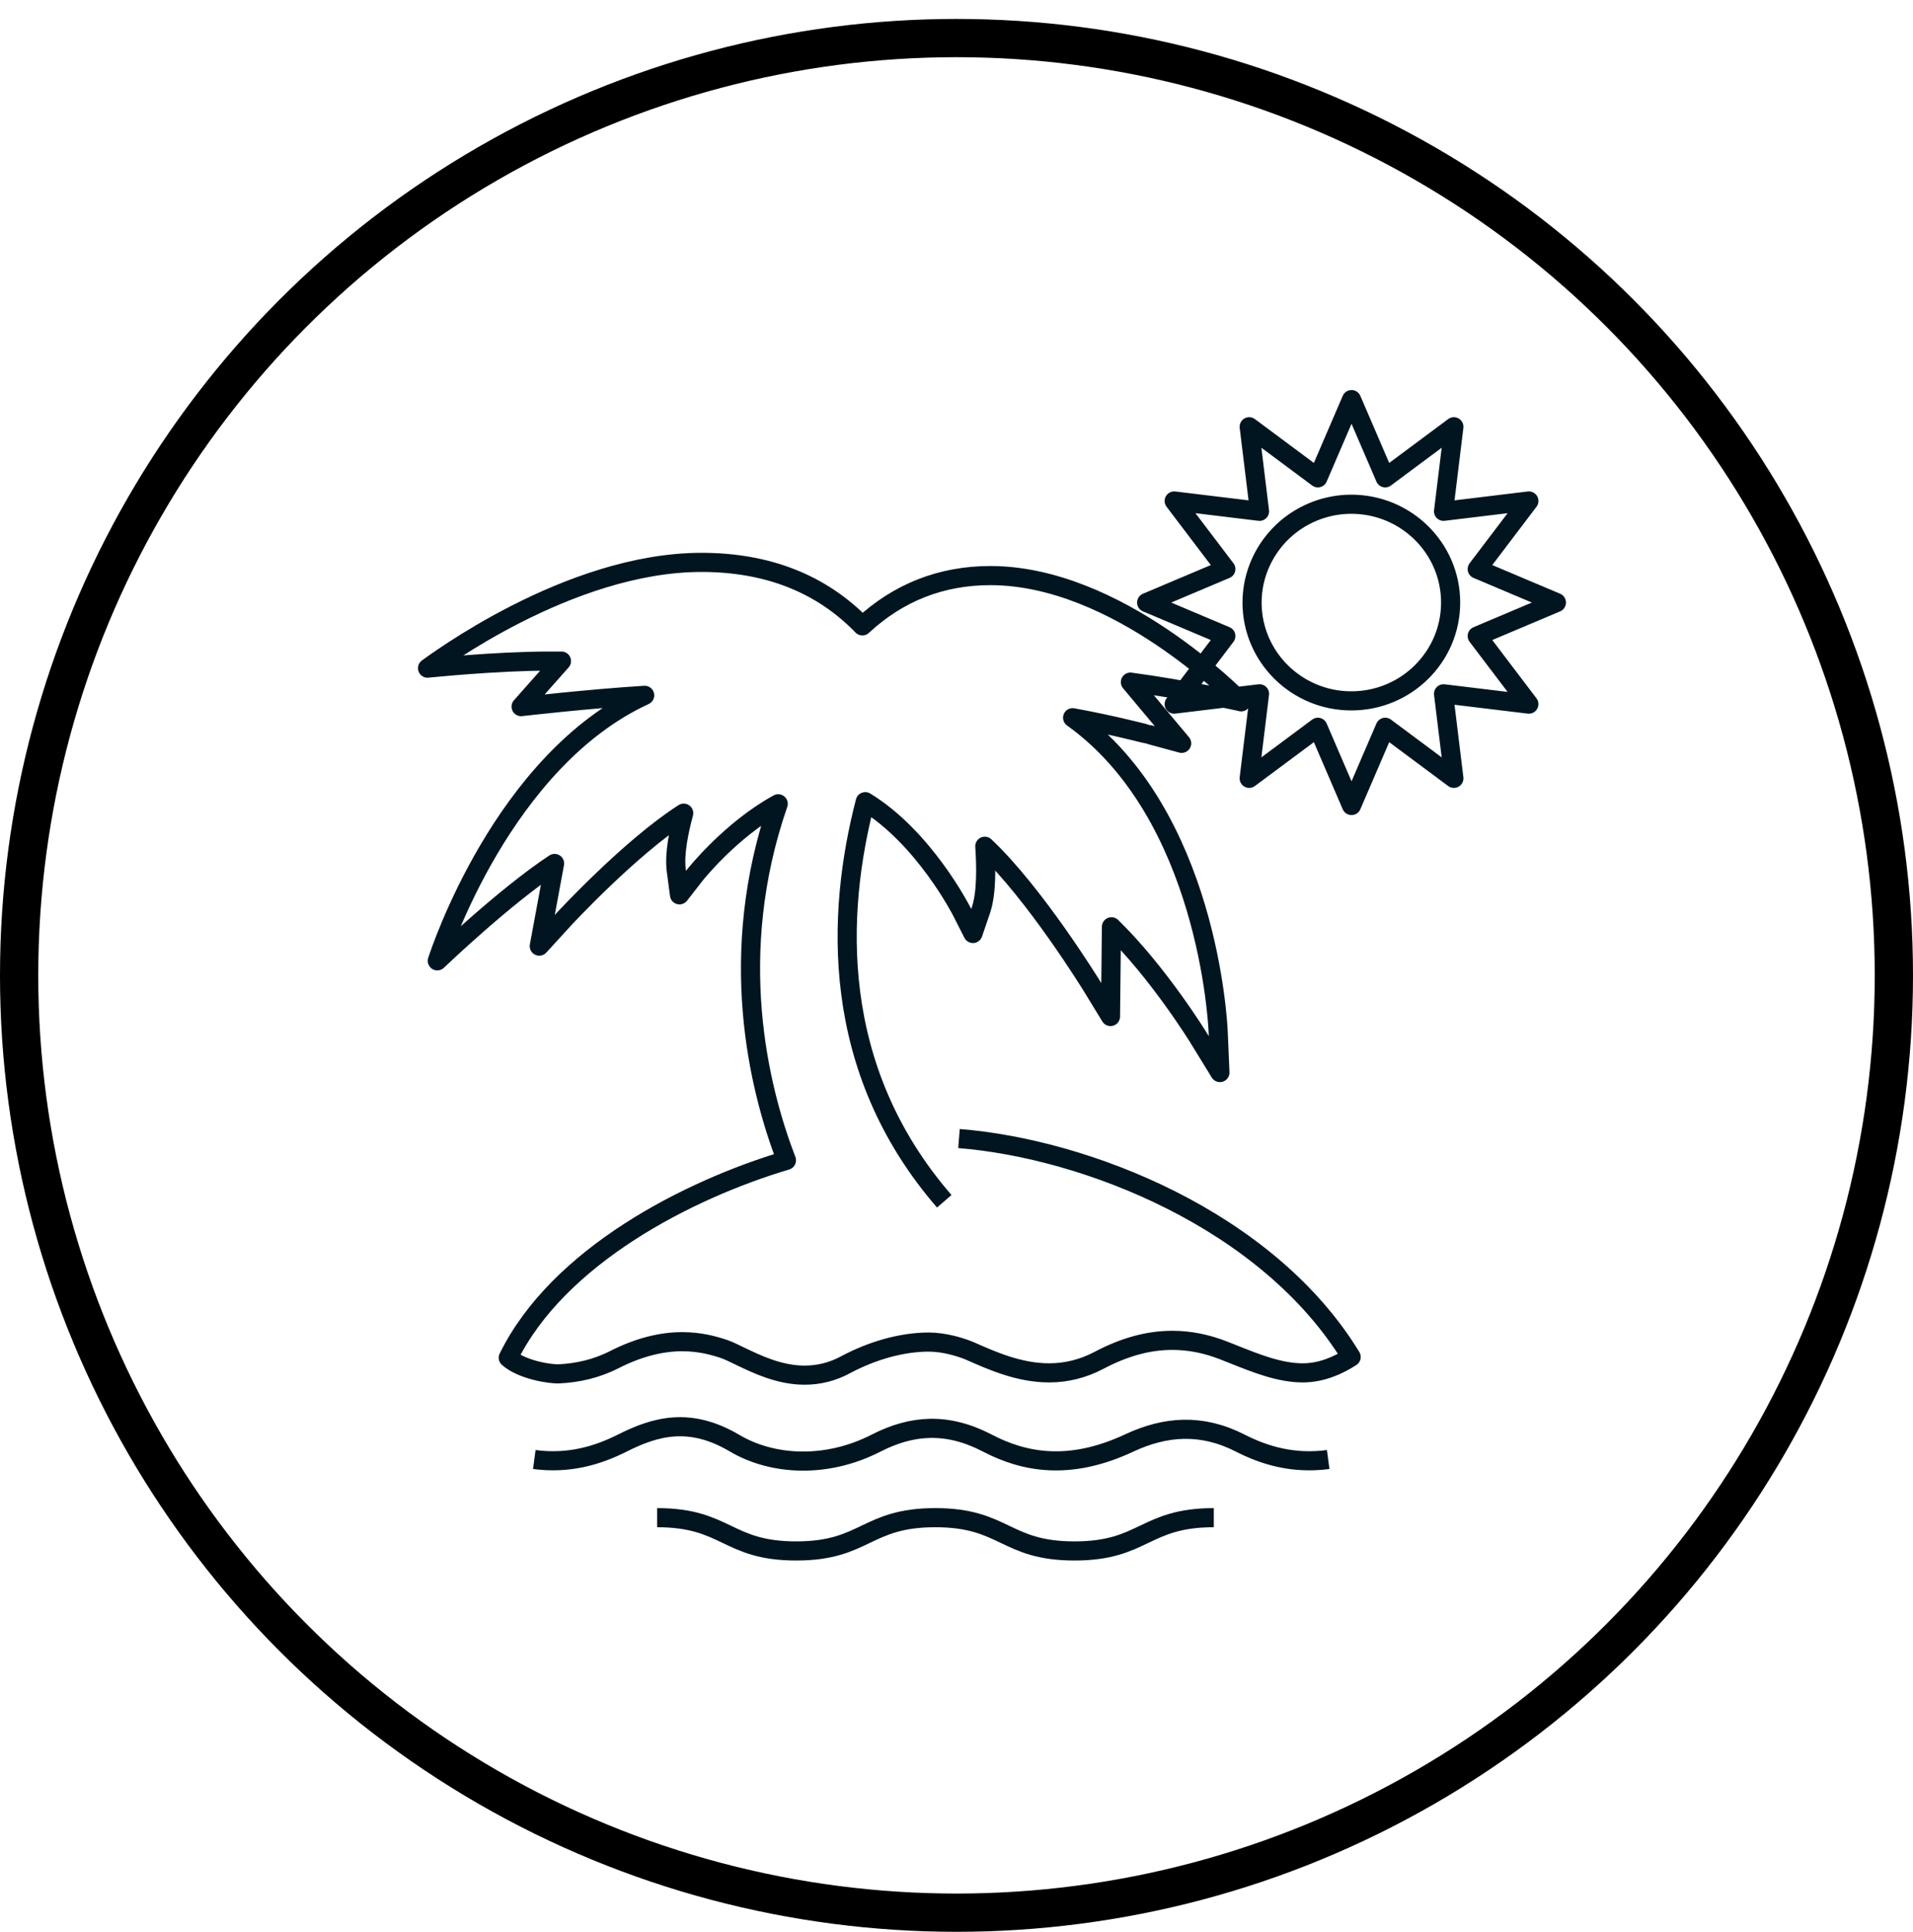
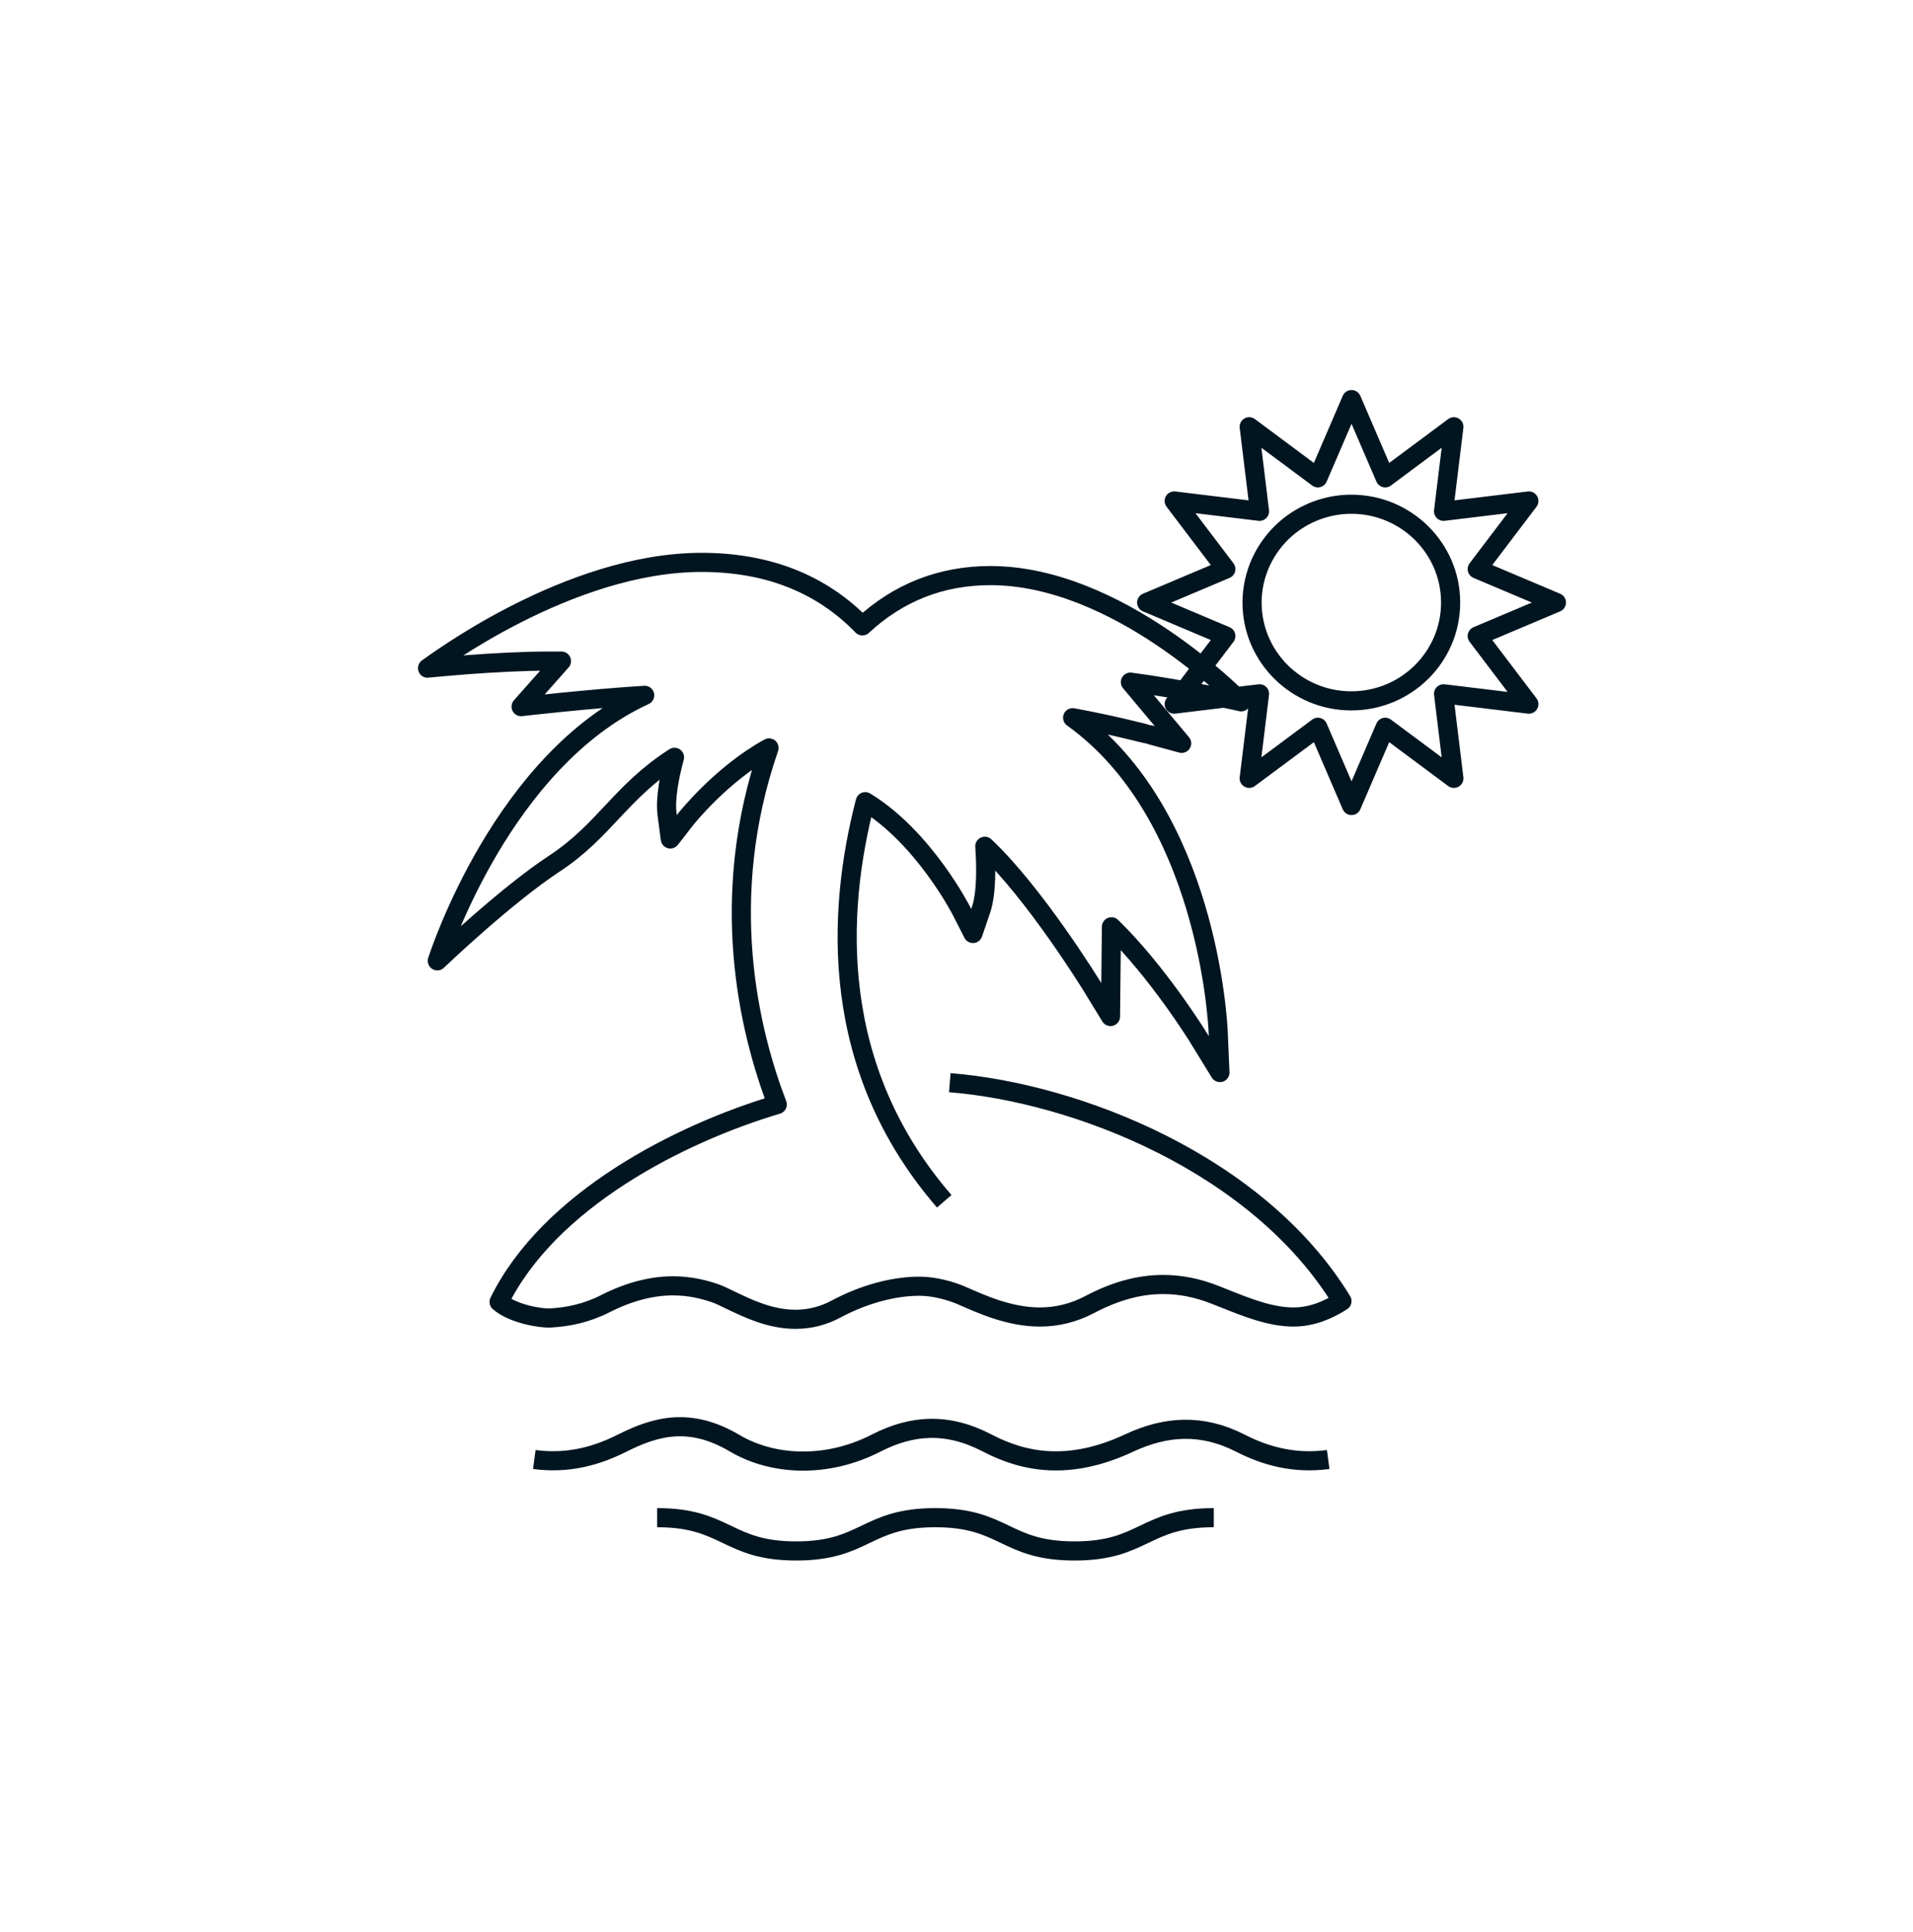
<svg xmlns="http://www.w3.org/2000/svg" id="Layer_1" viewBox="0 0 100 101">
  <defs>
    <style>
      .cls-1 {
        stroke: #000;
        stroke-width: 2px;
      }

      .cls-1, .cls-2, .cls-3 {
        fill: none;
      }

      .cls-3 {
        stroke: #011520;
        stroke-linejoin: round;
      }

      .cls-4 {
        clip-path: url(#clippath);
      }
    </style>
    <clipPath id="clippath">
-       <rect class="cls-2" x="0" y=".99" width="100" height="100" />
-     </clipPath>
+       </clipPath>
  </defs>
  <g class="cls-4">
    <circle class="cls-1" cx="50" cy="50.99" r="49" />
  </g>
  <g>
    <path class="cls-3" d="M77.22,33.25l4.14-1.75-4.14-1.75,2.7-3.56-4.46.54.54-4.42-3.59,2.67-1.76-4.09-1.76,4.09-3.59-2.67.54,4.42-4.46-.54,2.7,3.56-4.14,1.75,4.14,1.75-2.7,3.56,4.46-.54-.54,4.42,3.59-2.67,1.76,4.09,1.76-4.09,3.59,2.67-.54-4.42,4.46.54-2.7-3.56ZM70.64,36.64c-2.86,0-5.19-2.3-5.19-5.14,0-1.49.66-2.91,1.8-3.89.94-.8,2.14-1.25,3.39-1.25,2.86,0,5.19,2.3,5.19,5.14s-2.33,5.14-5.19,5.14Z" />
    <g>
-       <path class="cls-3" d="M49.36,62.8c-6.02-6.95-5.64-15.07-4.13-20.89,3.07,1.87,5.02,5.69,5.04,5.73l.59,1.16.42-1.23c.3-.89.27-2.29.2-3.33,2.62,2.47,5.54,7.22,5.58,7.28l.99,1.62.05-4.69c2.43,2.36,4.55,5.79,4.57,5.83l1.1,1.79-.09-2.1c-.02-.51-.56-11.4-7.61-16.45,2.11.38,4.01.89,4.04.89l1.66.45-2.68-3.2c2.58.34,5.76,1.01,5.79,1.03-.27-.25-6.46-6.6-13.11-6.6-2.56,0-4.81.88-6.69,2.63-2.14-2.21-4.96-3.32-8.41-3.32-6.97,0-14.02,5.33-14.32,5.53.03,0,3.51-.37,6.38-.37.21,0,.42,0,.62,0l-2.11,2.38s3.55-.41,6.46-.59c-7.41,3.41-10.7,13.45-10.84,13.88.03-.03,3.53-3.38,6.13-5.09l-.8,4.32,1.28-1.4s3.47-3.76,6.27-5.55c-.25.92-.5,2.13-.39,2.98l.17,1.29.8-1.03s1.86-2.36,4.36-3.73c-2.72,7.86-1.04,14.81.43,18.64-5.11,1.52-11.93,5-14.54,10.32.71.63,2.19.87,2.68.84.93-.05,1.9-.25,2.88-.75,1.22-.62,2.41-.93,3.53-.93.94,0,1.68.21,2.21.39.23.08.51.22.84.38.86.41,2.03.98,3.35.98.75,0,1.47-.18,2.15-.55,1.43-.76,2.97-1.18,4.34-1.18.83,0,1.68.27,2.14.46,1.15.51,2.58,1.15,4.15,1.15.91,0,1.78-.22,2.6-.65,1.34-.71,2.6-1.05,3.84-1.05.89,0,1.77.17,2.69.53l.53.21c1.18.47,2.4.96,3.6.96,1,0,1.88-.41,2.53-.83-4.37-7.17-13.86-10.89-20.5-11.42" />
+       <path class="cls-3" d="M49.36,62.8c-6.02-6.95-5.64-15.07-4.13-20.89,3.07,1.87,5.02,5.69,5.04,5.73l.59,1.16.42-1.23c.3-.89.27-2.29.2-3.33,2.62,2.47,5.54,7.22,5.58,7.28l.99,1.62.05-4.69c2.43,2.36,4.55,5.79,4.57,5.83l1.1,1.79-.09-2.1c-.02-.51-.56-11.4-7.61-16.45,2.11.38,4.01.89,4.04.89l1.66.45-2.68-3.2c2.58.34,5.76,1.01,5.79,1.03-.27-.25-6.46-6.6-13.11-6.6-2.56,0-4.81.88-6.69,2.63-2.14-2.21-4.96-3.32-8.41-3.32-6.97,0-14.02,5.33-14.32,5.53.03,0,3.51-.37,6.38-.37.21,0,.42,0,.62,0l-2.11,2.38s3.55-.41,6.46-.59c-7.41,3.41-10.7,13.45-10.84,13.88.03-.03,3.53-3.38,6.13-5.09s3.47-3.76,6.27-5.55c-.25.92-.5,2.13-.39,2.98l.17,1.29.8-1.03s1.86-2.36,4.36-3.73c-2.72,7.86-1.04,14.81.43,18.64-5.11,1.52-11.93,5-14.54,10.32.71.63,2.19.87,2.68.84.93-.05,1.9-.25,2.88-.75,1.22-.62,2.41-.93,3.53-.93.94,0,1.68.21,2.21.39.23.08.51.22.84.38.86.41,2.03.98,3.35.98.75,0,1.47-.18,2.15-.55,1.43-.76,2.97-1.18,4.34-1.18.83,0,1.68.27,2.14.46,1.15.51,2.58,1.15,4.15,1.15.91,0,1.78-.22,2.6-.65,1.34-.71,2.6-1.05,3.84-1.05.89,0,1.77.17,2.69.53l.53.21c1.18.47,2.4.96,3.6.96,1,0,1.88-.41,2.53-.83-4.37-7.17-13.86-10.89-20.5-11.42" />
      <path class="cls-3" d="M34.35,79.34c3.64,0,3.64,1.74,7.27,1.74s3.63-1.74,7.27-1.74,3.64,1.74,7.28,1.74,3.64-1.74,7.28-1.74" />
      <path class="cls-3" d="M27.93,76.3c1.81.24,3.31-.21,4.6-.86,1.73-.87,3.52-1.38,5.86,0,1.97,1.17,4.8,1.34,7.41,0,1.88-.96,3.72-1.09,5.81,0,1.9.99,4.26,1.47,7.41,0,1.9-.89,3.79-1.03,5.81,0,1.29.66,2.79,1.1,4.6.86" />
    </g>
  </g>
</svg>